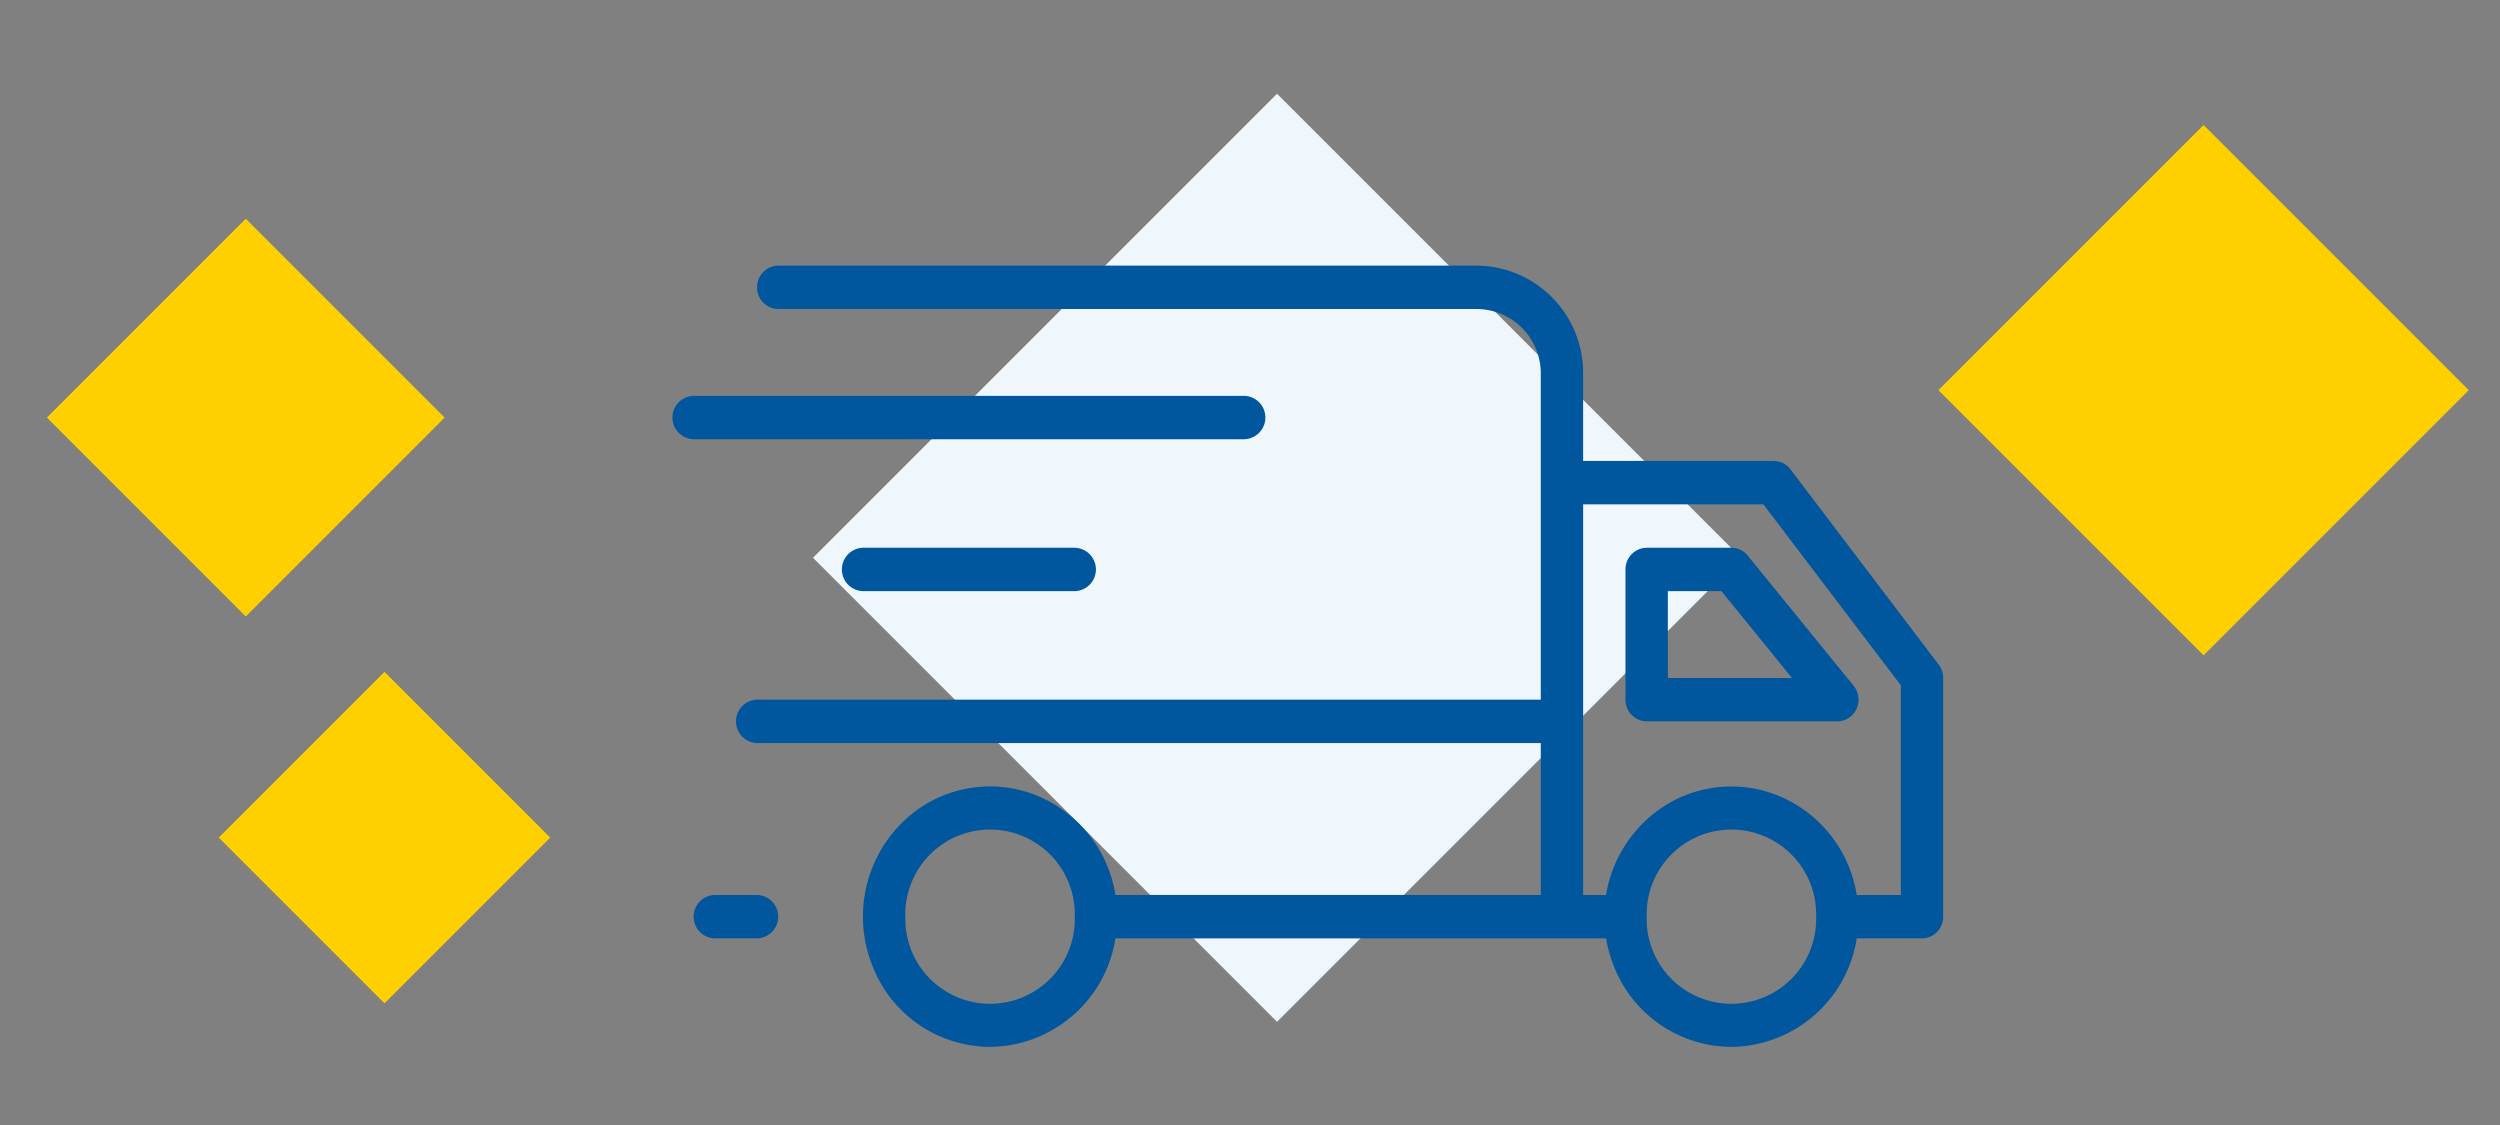
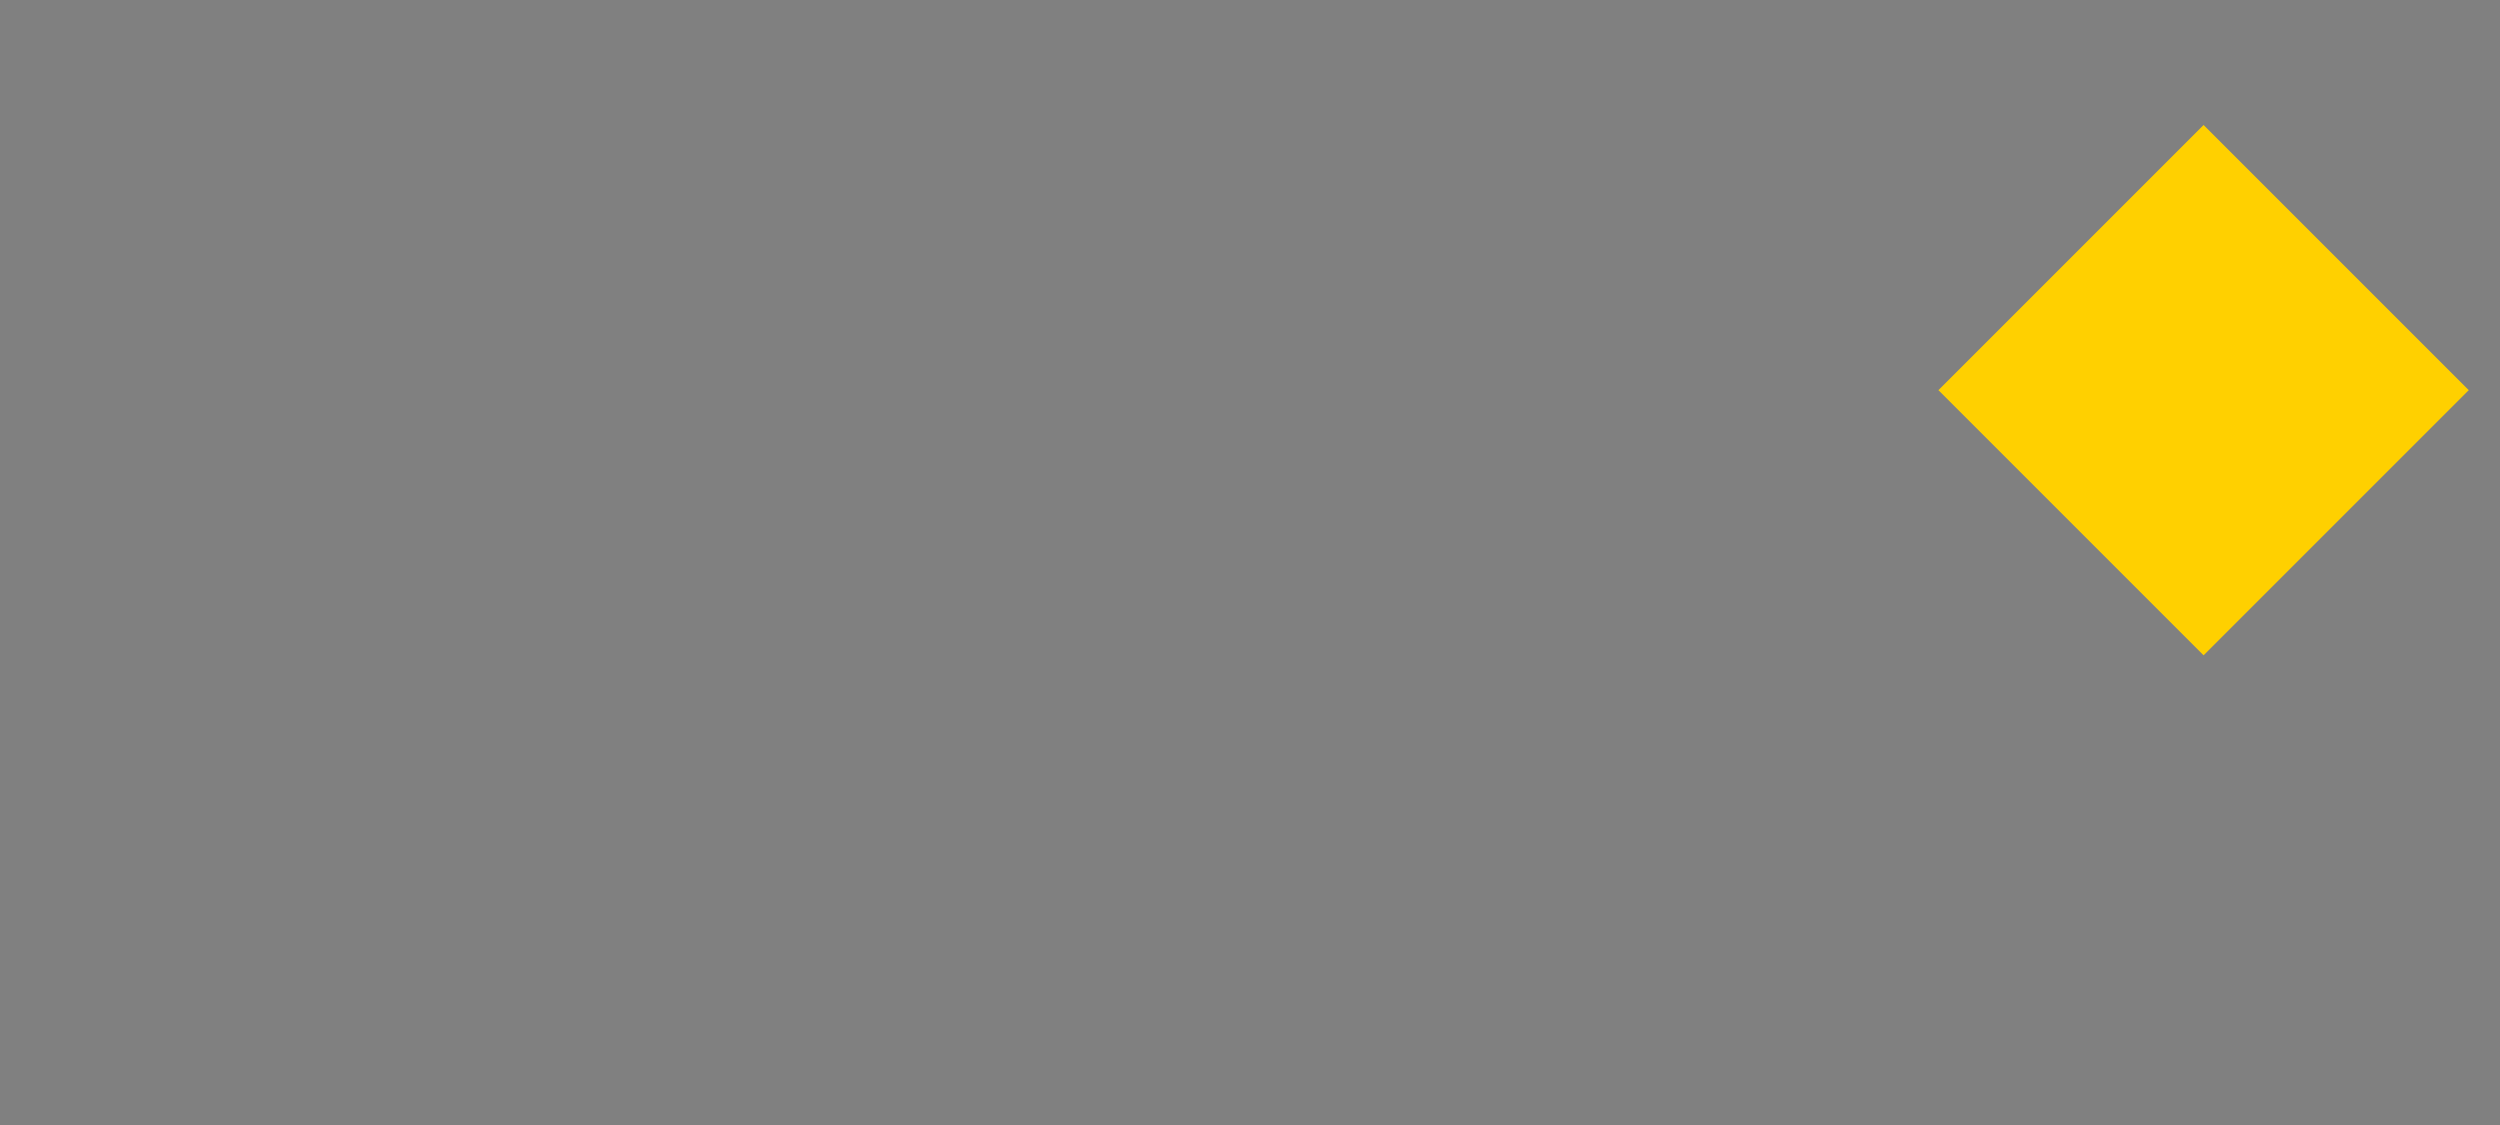
<svg xmlns="http://www.w3.org/2000/svg" width="160" height="72" viewBox="0 0 160 72">
  <rect x="0" y="0" width="160" height="72" fill="#808080" stroke="none" />
  <g id="Groupe_33357" data-name="Groupe 33357" transform="translate(-767 -74)">
    <g id="Icons_-_Livraison_rapide" data-name="Icons - Livraison rapide" transform="translate(2 4)">
-       <rect id="Rectangle_127" data-name="Rectangle 127" width="15" height="15" transform="translate(789.607 113) rotate(45)" fill="#ffd000" />
      <rect id="Rectangle_131" data-name="Rectangle 131" width="24" height="24" transform="translate(906.03 78) rotate(45)" fill="#ffd000" />
-       <rect id="Rectangle_132" data-name="Rectangle 132" width="18" height="18" transform="translate(780.729 84) rotate(45)" fill="#ffd000" />
-       <rect id="Rectangle_149" data-name="Rectangle 149" width="42" height="42" transform="translate(846.73 76) rotate(45)" fill="#eff6fc" />
-       <path id="Combined_Shape" data-name="Combined Shape" d="M60.264,44.856a8.557,8.557,0,0,1-.507-1.8h-31.4A8.209,8.209,0,0,1,20.334,50a8.109,8.109,0,0,1-7.514-5.144,8.458,8.458,0,0,1,1.764-9.082,7.974,7.974,0,0,1,8.864-1.807,8.268,8.268,0,0,1,4.908,6.31H55.578V30.555H5.423a1.389,1.389,0,0,1,0-2.777H55.578V6.944a4.118,4.118,0,0,0-4.067-4.167H6.777A1.372,1.372,0,0,1,5.423,1.389,1.372,1.372,0,0,1,6.777,0H51.511a6.863,6.863,0,0,1,6.777,6.944V12.5h12.2a1.344,1.344,0,0,1,1.071.541l9.489,12.5a1.4,1.4,0,0,1,.284.847V41.667a1.372,1.372,0,0,1-1.355,1.388H75.8A8.209,8.209,0,0,1,67.778,50,8.109,8.109,0,0,1,60.264,44.856Zm2.092-3.189a5.424,5.424,0,1,0,10.845.052c0-.017,0-.035,0-.052s0-.035,0-.052a5.424,5.424,0,1,0-10.845.052Zm-47.445,0a5.424,5.424,0,1,0,10.845.052c0-.017,0-.035,0-.052s0-.035,0-.052a5.424,5.424,0,1,0-10.845.052Zm63.712-1.389V26.861l-8.8-11.583H58.289v25h1.465a8.386,8.386,0,0,1,2.273-4.5,7.974,7.974,0,0,1,8.864-1.807,8.268,8.268,0,0,1,4.908,6.31ZM2.711,43.055a1.389,1.389,0,0,1,0-2.777H5.423a1.389,1.389,0,0,1,0,2.777ZM74.556,29.167h-12.2A1.375,1.375,0,0,1,61,27.779V19.446a1.375,1.375,0,0,1,1.356-1.389h5.421a1.337,1.337,0,0,1,1.044.5L75.6,26.889a1.418,1.418,0,0,1,.185,1.479,1.359,1.359,0,0,1-1.224.8ZM63.71,26.39h7.944L67.14,20.833H63.71ZM12.2,20.833a1.389,1.389,0,0,1,0-2.777H25.755a1.389,1.389,0,0,1,0,2.777ZM1.356,11.111a1.389,1.389,0,0,1,0-2.777H36.6a1.389,1.389,0,0,1,0,2.777Z" transform="translate(808.032 87)" fill="#00579d" />
    </g>
-     <rect id="Rectangle_1975" data-name="Rectangle 1975" width="160" height="72" transform="translate(767 74)" fill="none" />
  </g>
</svg>